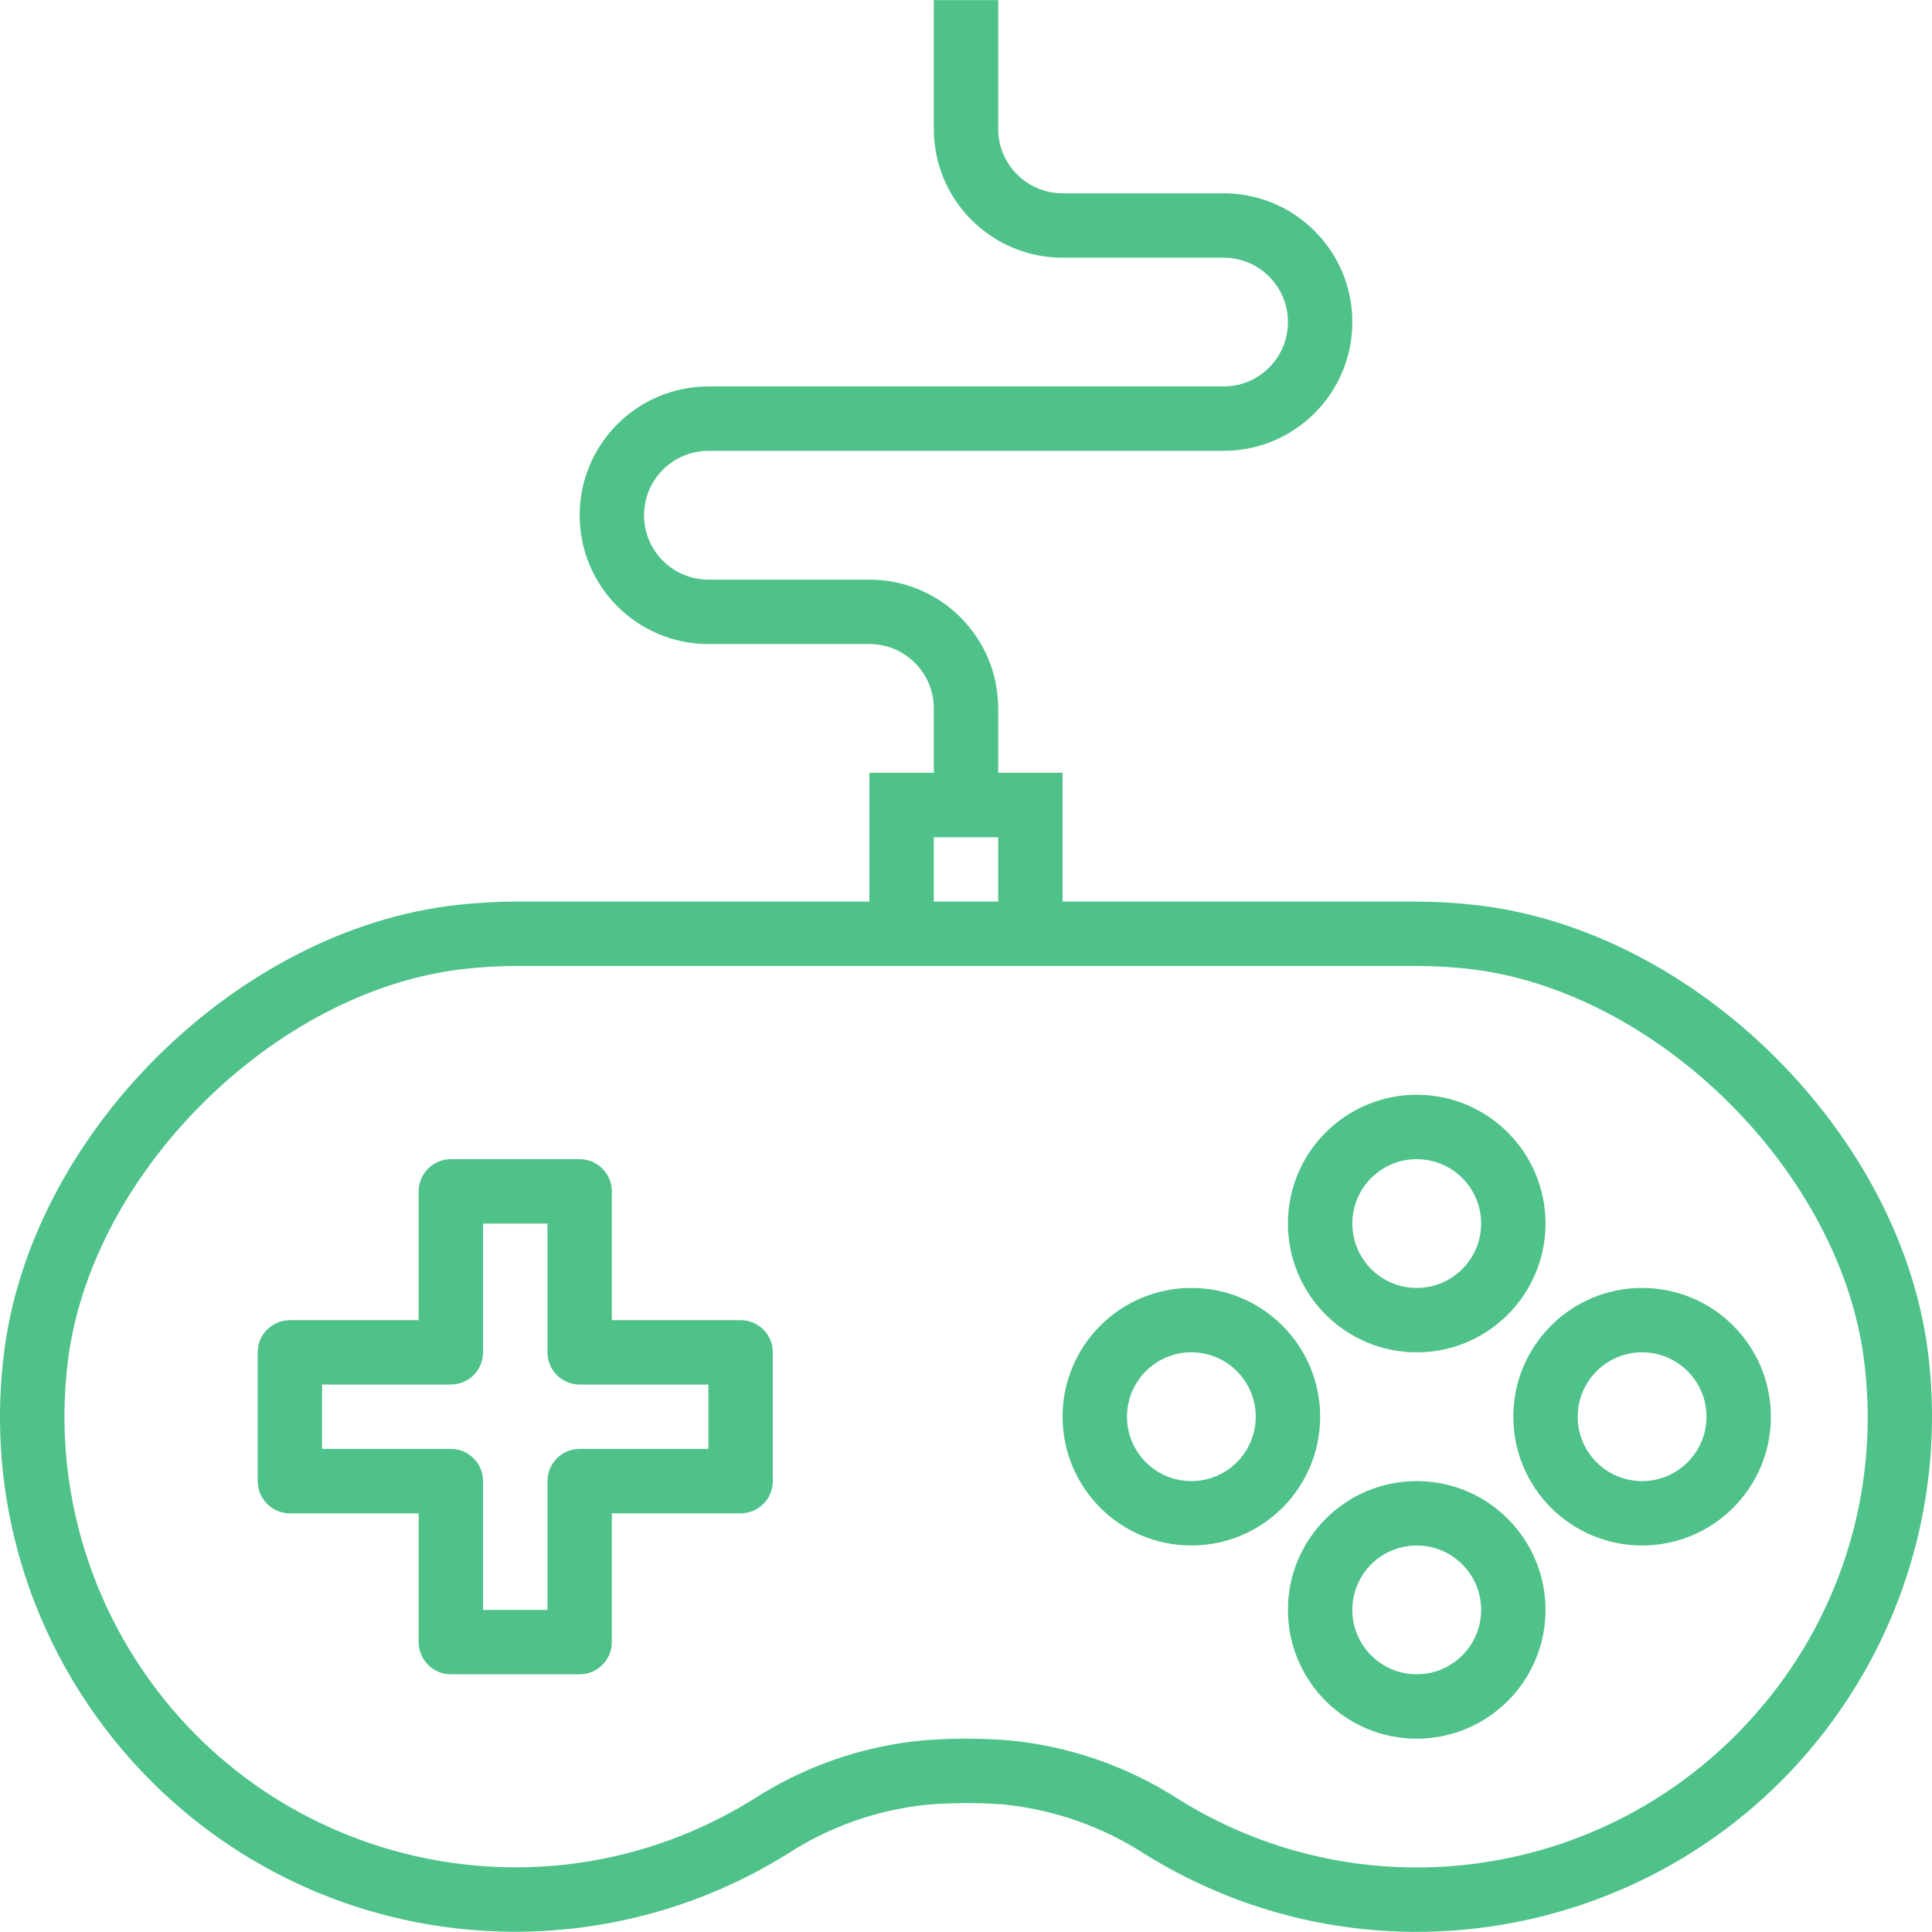
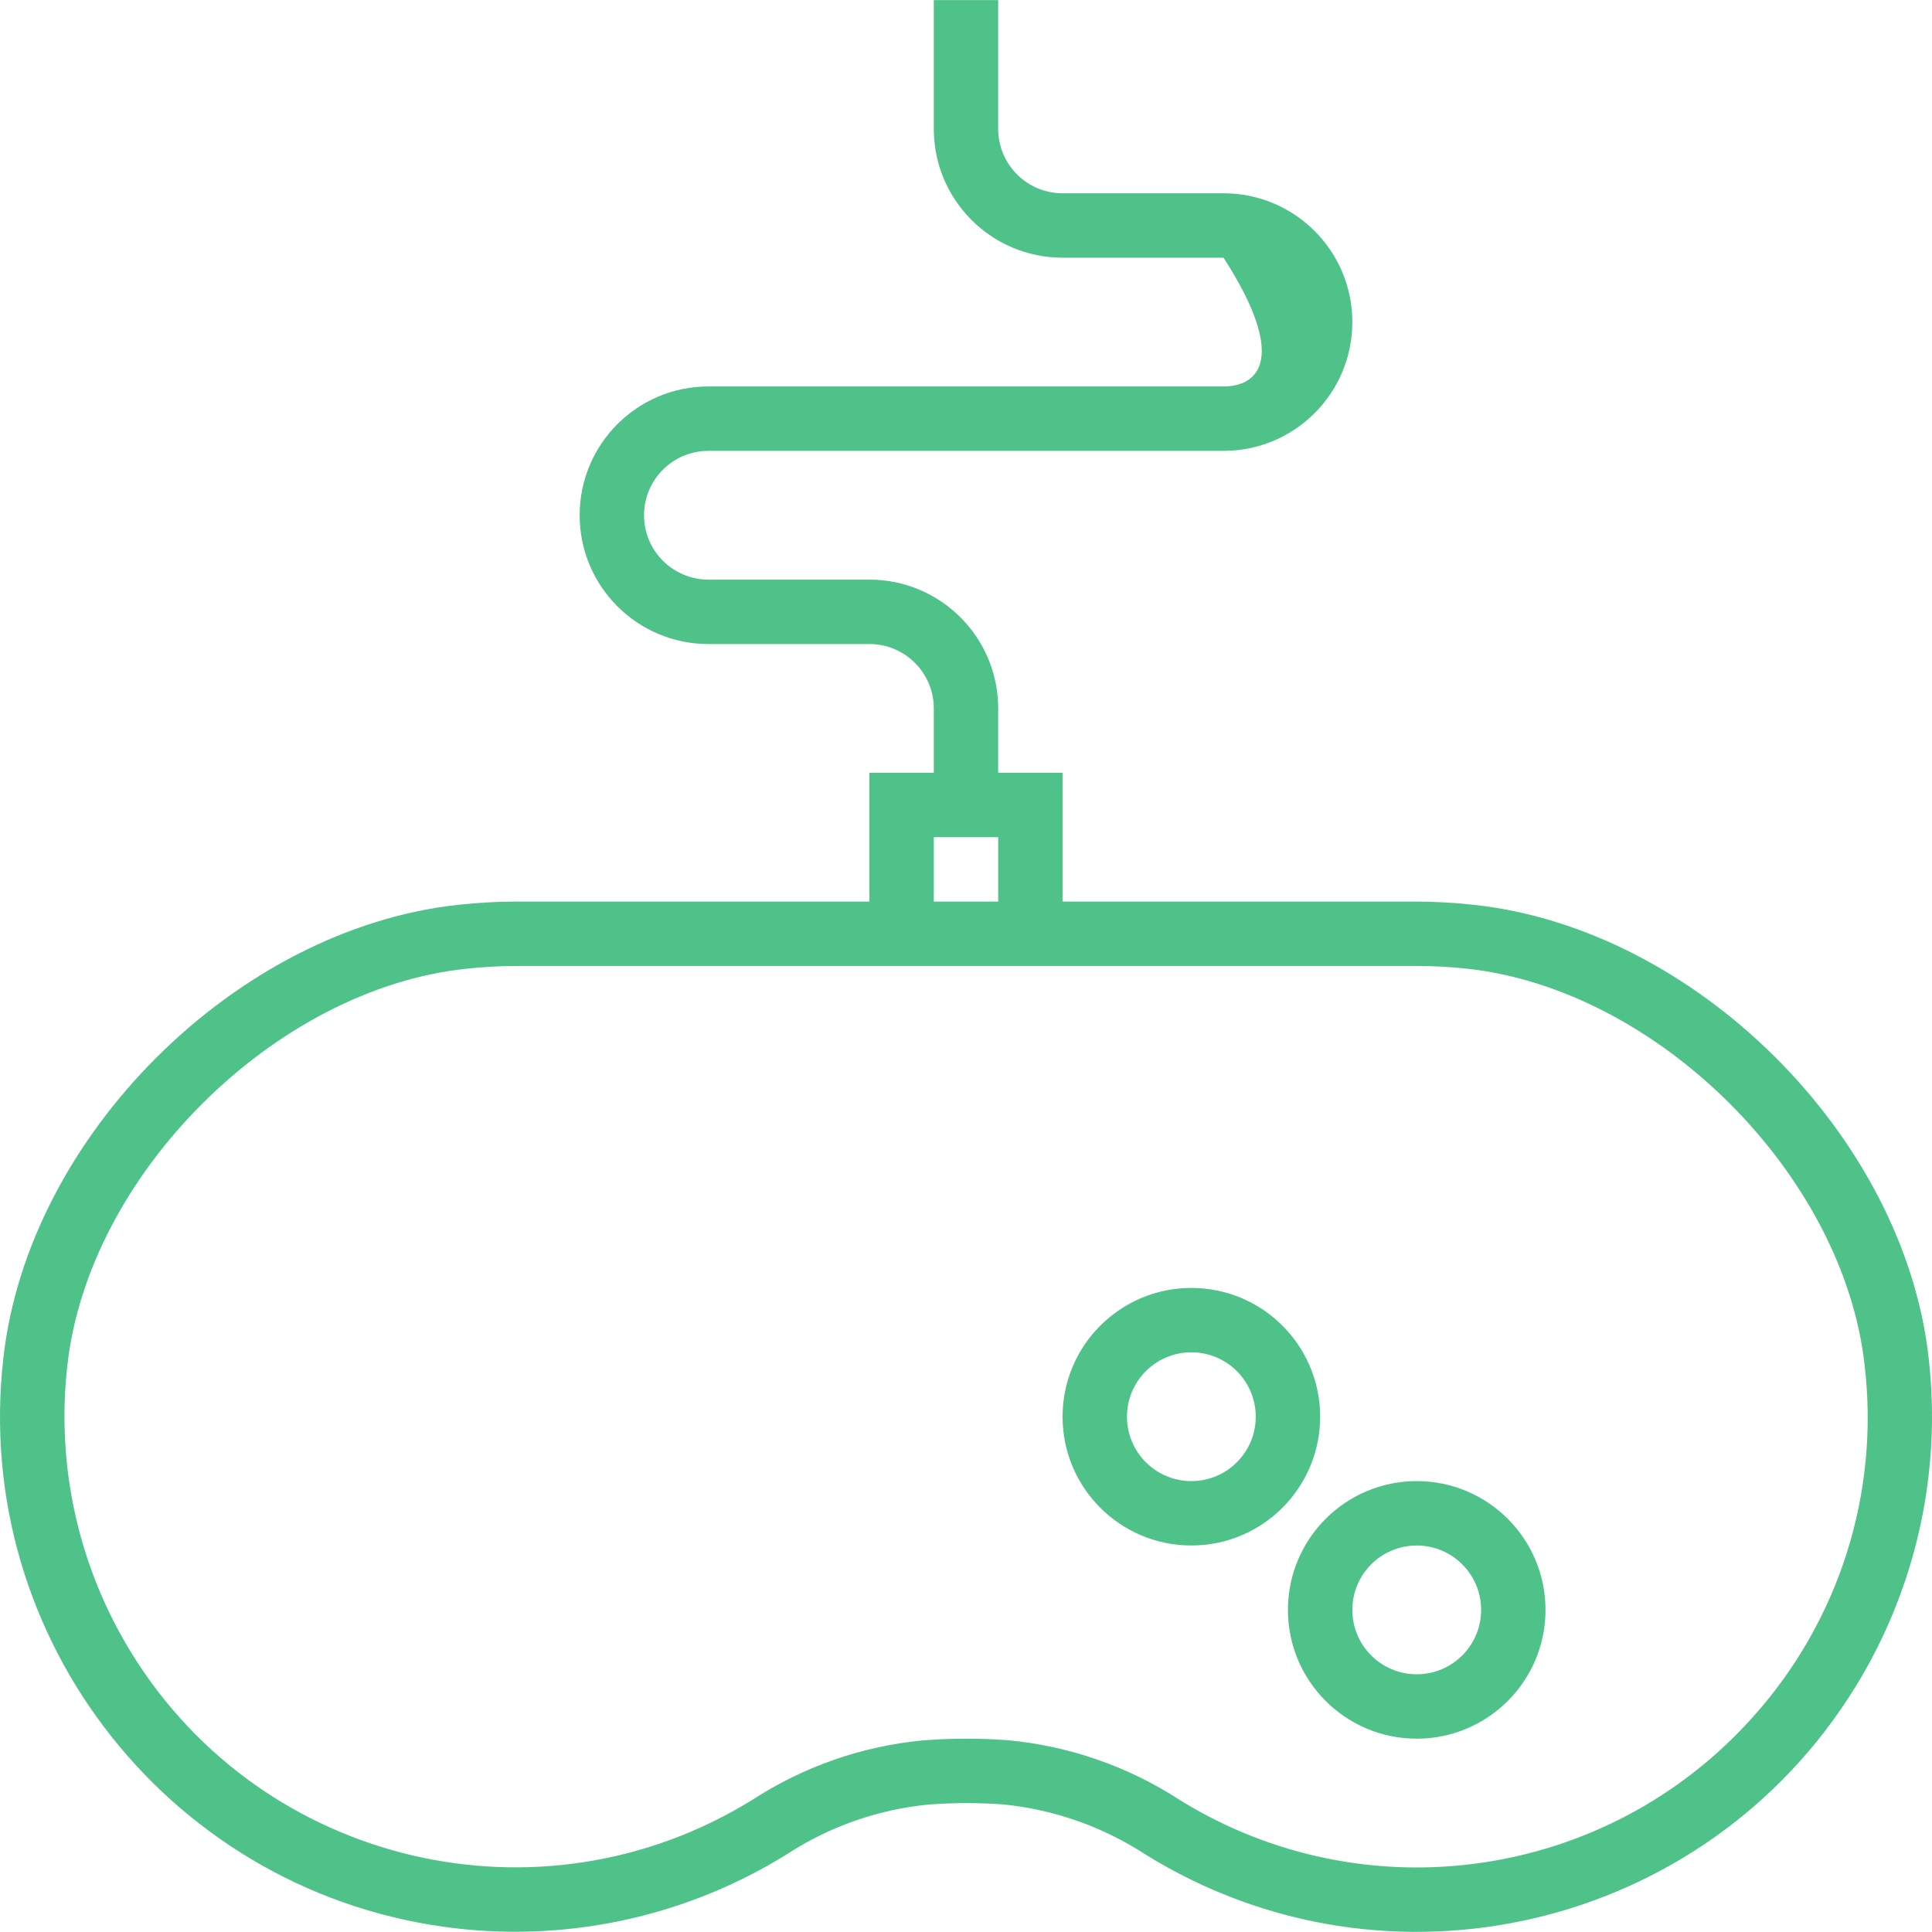
<svg xmlns="http://www.w3.org/2000/svg" width="68" height="68" viewBox="0 0 68 68" fill="none">
  <g clip-path="url(#clip0_2791_395)">
-     <path d="M26.068 46.465H21.535V41.932C21.535 41.306 21.027 40.799 20.402 40.799H15.869C15.243 40.799 14.736 41.306 14.736 41.932V46.465H10.203C9.577 46.465 9.07 46.972 9.07 47.598V52.13C9.07 52.756 9.577 53.264 10.203 53.264H14.736V57.796C14.736 58.422 15.243 58.929 15.869 58.929H20.402C21.027 58.929 21.535 58.422 21.535 57.796V53.264H26.068C26.693 53.264 27.201 52.756 27.201 52.13V47.598C27.201 46.972 26.693 46.465 26.068 46.465ZM24.934 50.997H20.402C19.776 50.997 19.269 51.505 19.269 52.13V56.663H17.002V52.13C17.002 51.505 16.495 50.997 15.869 50.997H11.336V48.731H15.869C16.495 48.731 17.002 48.224 17.002 47.598V43.065H19.269V47.598C19.269 48.224 19.776 48.731 20.402 48.731H24.934V50.997Z" fill="#4EC289" />
-     <path d="M67.882 47.794C67.012 39.985 59.678 32.679 51.863 31.846C51.199 31.773 50.532 31.735 49.864 31.733H37.399V27.2H35.133V24.934C35.133 22.431 33.104 20.401 30.6 20.401H24.934C23.683 20.401 22.668 19.387 22.668 18.135C22.668 16.883 23.683 15.869 24.934 15.869H43.065C45.569 15.869 47.598 13.839 47.598 11.336C47.598 8.833 45.569 6.803 43.065 6.803H37.399C36.148 6.803 35.133 5.789 35.133 4.537V0.004H32.867V4.537C32.867 7.04 34.896 9.07 37.399 9.07H43.065C44.317 9.07 45.331 10.084 45.331 11.336C45.331 12.588 44.317 13.602 43.065 13.602H24.934C22.431 13.602 20.402 15.632 20.402 18.135C20.402 20.638 22.431 22.668 24.934 22.668H30.6C31.852 22.668 32.867 23.682 32.867 24.934V27.2H30.6V31.733H18.136C17.467 31.735 16.799 31.773 16.134 31.846C8.315 32.685 0.986 39.99 0.119 47.799C-1.019 57.748 6.123 66.735 16.071 67.874C20.122 68.337 24.211 67.422 27.678 65.275C29.17 64.298 30.876 63.695 32.651 63.517C33.528 63.448 34.409 63.445 35.286 63.508C37.089 63.683 38.822 64.293 40.338 65.285C48.855 70.549 60.028 67.912 65.292 59.394C67.434 55.928 68.346 51.841 67.882 47.794ZM32.867 29.467H35.133V31.733H32.867V29.467ZM61.689 60.441C56.566 66.171 48.07 67.401 41.532 63.359C39.706 62.17 37.618 61.445 35.448 61.248C34.97 61.213 34.487 61.196 34 61.196C33.484 61.196 32.98 61.217 32.472 61.257C30.336 61.461 28.28 62.179 26.48 63.349C19.029 67.958 9.252 65.656 4.642 58.205C2.765 55.171 1.966 51.594 2.372 48.051C3.118 41.34 9.661 34.822 16.378 34.1C16.962 34.035 17.548 34.001 18.136 33.999H49.864C50.451 34 51.038 34.031 51.622 34.093C58.338 34.815 64.88 41.333 65.628 48.044C66.162 52.551 64.726 57.069 61.689 60.441Z" fill="#4EC289" />
-     <path d="M49.864 38.532C47.361 38.532 45.331 40.562 45.331 43.065C45.331 45.568 47.361 47.598 49.864 47.598C52.367 47.598 54.397 45.568 54.397 43.065C54.397 40.562 52.367 38.532 49.864 38.532ZM49.864 45.331C48.612 45.331 47.598 44.317 47.598 43.065C47.598 41.813 48.612 40.799 49.864 40.799C51.116 40.799 52.131 41.813 52.131 43.065C52.131 44.317 51.116 45.331 49.864 45.331Z" fill="#4EC289" />
+     <path d="M67.882 47.794C67.012 39.985 59.678 32.679 51.863 31.846C51.199 31.773 50.532 31.735 49.864 31.733H37.399V27.2H35.133V24.934C35.133 22.431 33.104 20.401 30.6 20.401H24.934C23.683 20.401 22.668 19.387 22.668 18.135C22.668 16.883 23.683 15.869 24.934 15.869H43.065C45.569 15.869 47.598 13.839 47.598 11.336C47.598 8.833 45.569 6.803 43.065 6.803H37.399C36.148 6.803 35.133 5.789 35.133 4.537V0.004H32.867V4.537C32.867 7.04 34.896 9.07 37.399 9.07H43.065C45.331 12.588 44.317 13.602 43.065 13.602H24.934C22.431 13.602 20.402 15.632 20.402 18.135C20.402 20.638 22.431 22.668 24.934 22.668H30.6C31.852 22.668 32.867 23.682 32.867 24.934V27.2H30.6V31.733H18.136C17.467 31.735 16.799 31.773 16.134 31.846C8.315 32.685 0.986 39.99 0.119 47.799C-1.019 57.748 6.123 66.735 16.071 67.874C20.122 68.337 24.211 67.422 27.678 65.275C29.17 64.298 30.876 63.695 32.651 63.517C33.528 63.448 34.409 63.445 35.286 63.508C37.089 63.683 38.822 64.293 40.338 65.285C48.855 70.549 60.028 67.912 65.292 59.394C67.434 55.928 68.346 51.841 67.882 47.794ZM32.867 29.467H35.133V31.733H32.867V29.467ZM61.689 60.441C56.566 66.171 48.07 67.401 41.532 63.359C39.706 62.17 37.618 61.445 35.448 61.248C34.97 61.213 34.487 61.196 34 61.196C33.484 61.196 32.98 61.217 32.472 61.257C30.336 61.461 28.28 62.179 26.48 63.349C19.029 67.958 9.252 65.656 4.642 58.205C2.765 55.171 1.966 51.594 2.372 48.051C3.118 41.34 9.661 34.822 16.378 34.1C16.962 34.035 17.548 34.001 18.136 33.999H49.864C50.451 34 51.038 34.031 51.622 34.093C58.338 34.815 64.88 41.333 65.628 48.044C66.162 52.551 64.726 57.069 61.689 60.441Z" fill="#4EC289" />
    <path d="M49.864 52.13C47.361 52.13 45.331 54.16 45.331 56.663C45.331 59.166 47.361 61.196 49.864 61.196C52.367 61.196 54.397 59.166 54.397 56.663C54.397 54.16 52.367 52.13 49.864 52.13ZM49.864 58.929C48.612 58.929 47.598 57.915 47.598 56.663C47.598 55.411 48.612 54.397 49.864 54.397C51.116 54.397 52.131 55.411 52.131 56.663C52.131 57.915 51.116 58.929 49.864 58.929Z" fill="#4EC289" />
    <path d="M41.932 45.331C39.429 45.331 37.399 47.36 37.399 49.864C37.399 52.367 39.429 54.396 41.932 54.396C44.435 54.396 46.465 52.367 46.465 49.864C46.465 47.36 44.435 45.331 41.932 45.331ZM41.932 52.13C40.68 52.13 39.666 51.115 39.666 49.864C39.666 48.612 40.68 47.597 41.932 47.597C43.184 47.597 44.198 48.612 44.198 49.864C44.198 51.115 43.184 52.13 41.932 52.13Z" fill="#4EC289" />
-     <path d="M57.796 45.331C55.293 45.331 53.264 47.36 53.264 49.864C53.264 52.367 55.293 54.396 57.796 54.396C60.3 54.396 62.329 52.367 62.329 49.864C62.329 47.36 60.3 45.331 57.796 45.331ZM57.796 52.13C56.545 52.13 55.53 51.115 55.53 49.864C55.53 48.612 56.545 47.597 57.796 47.597C59.048 47.597 60.063 48.612 60.063 49.864C60.063 51.115 59.048 52.13 57.796 52.13Z" fill="#4EC289" />
  </g>
  <defs>
    <clipPath id="clip0_2791_395">
      <rect width="68" height="68" fill="white" />
    </clipPath>
  </defs>
</svg>